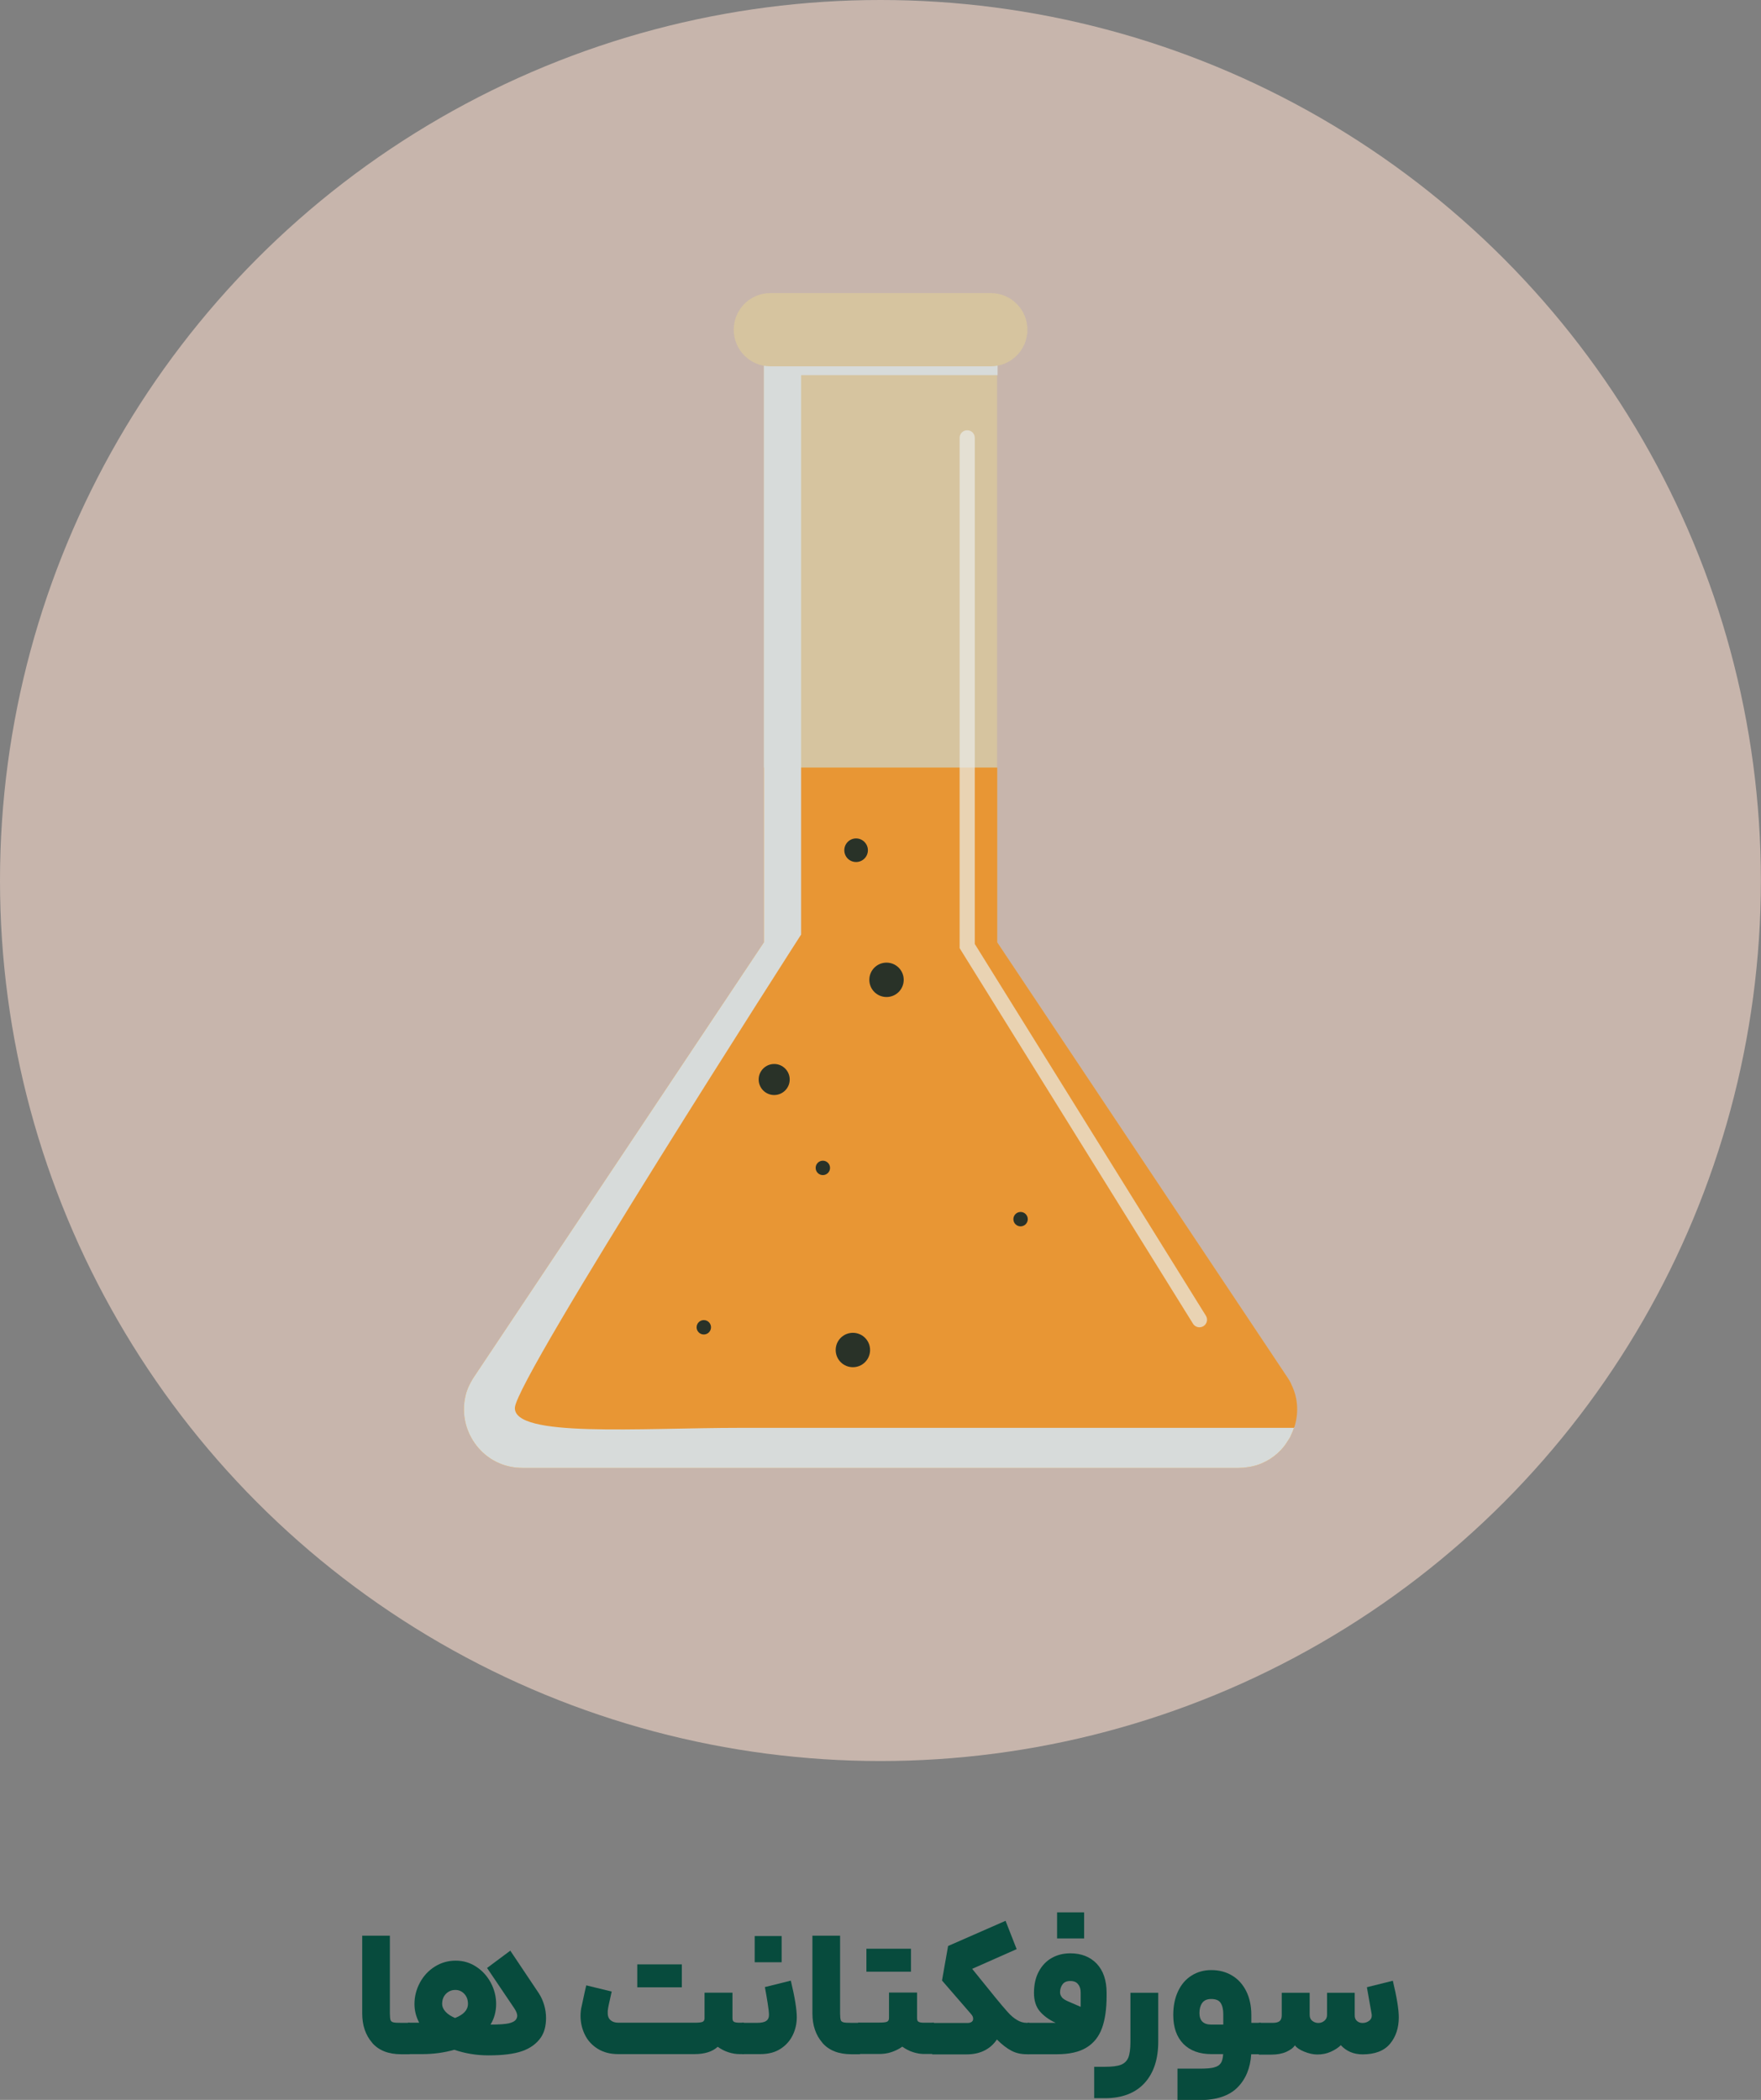
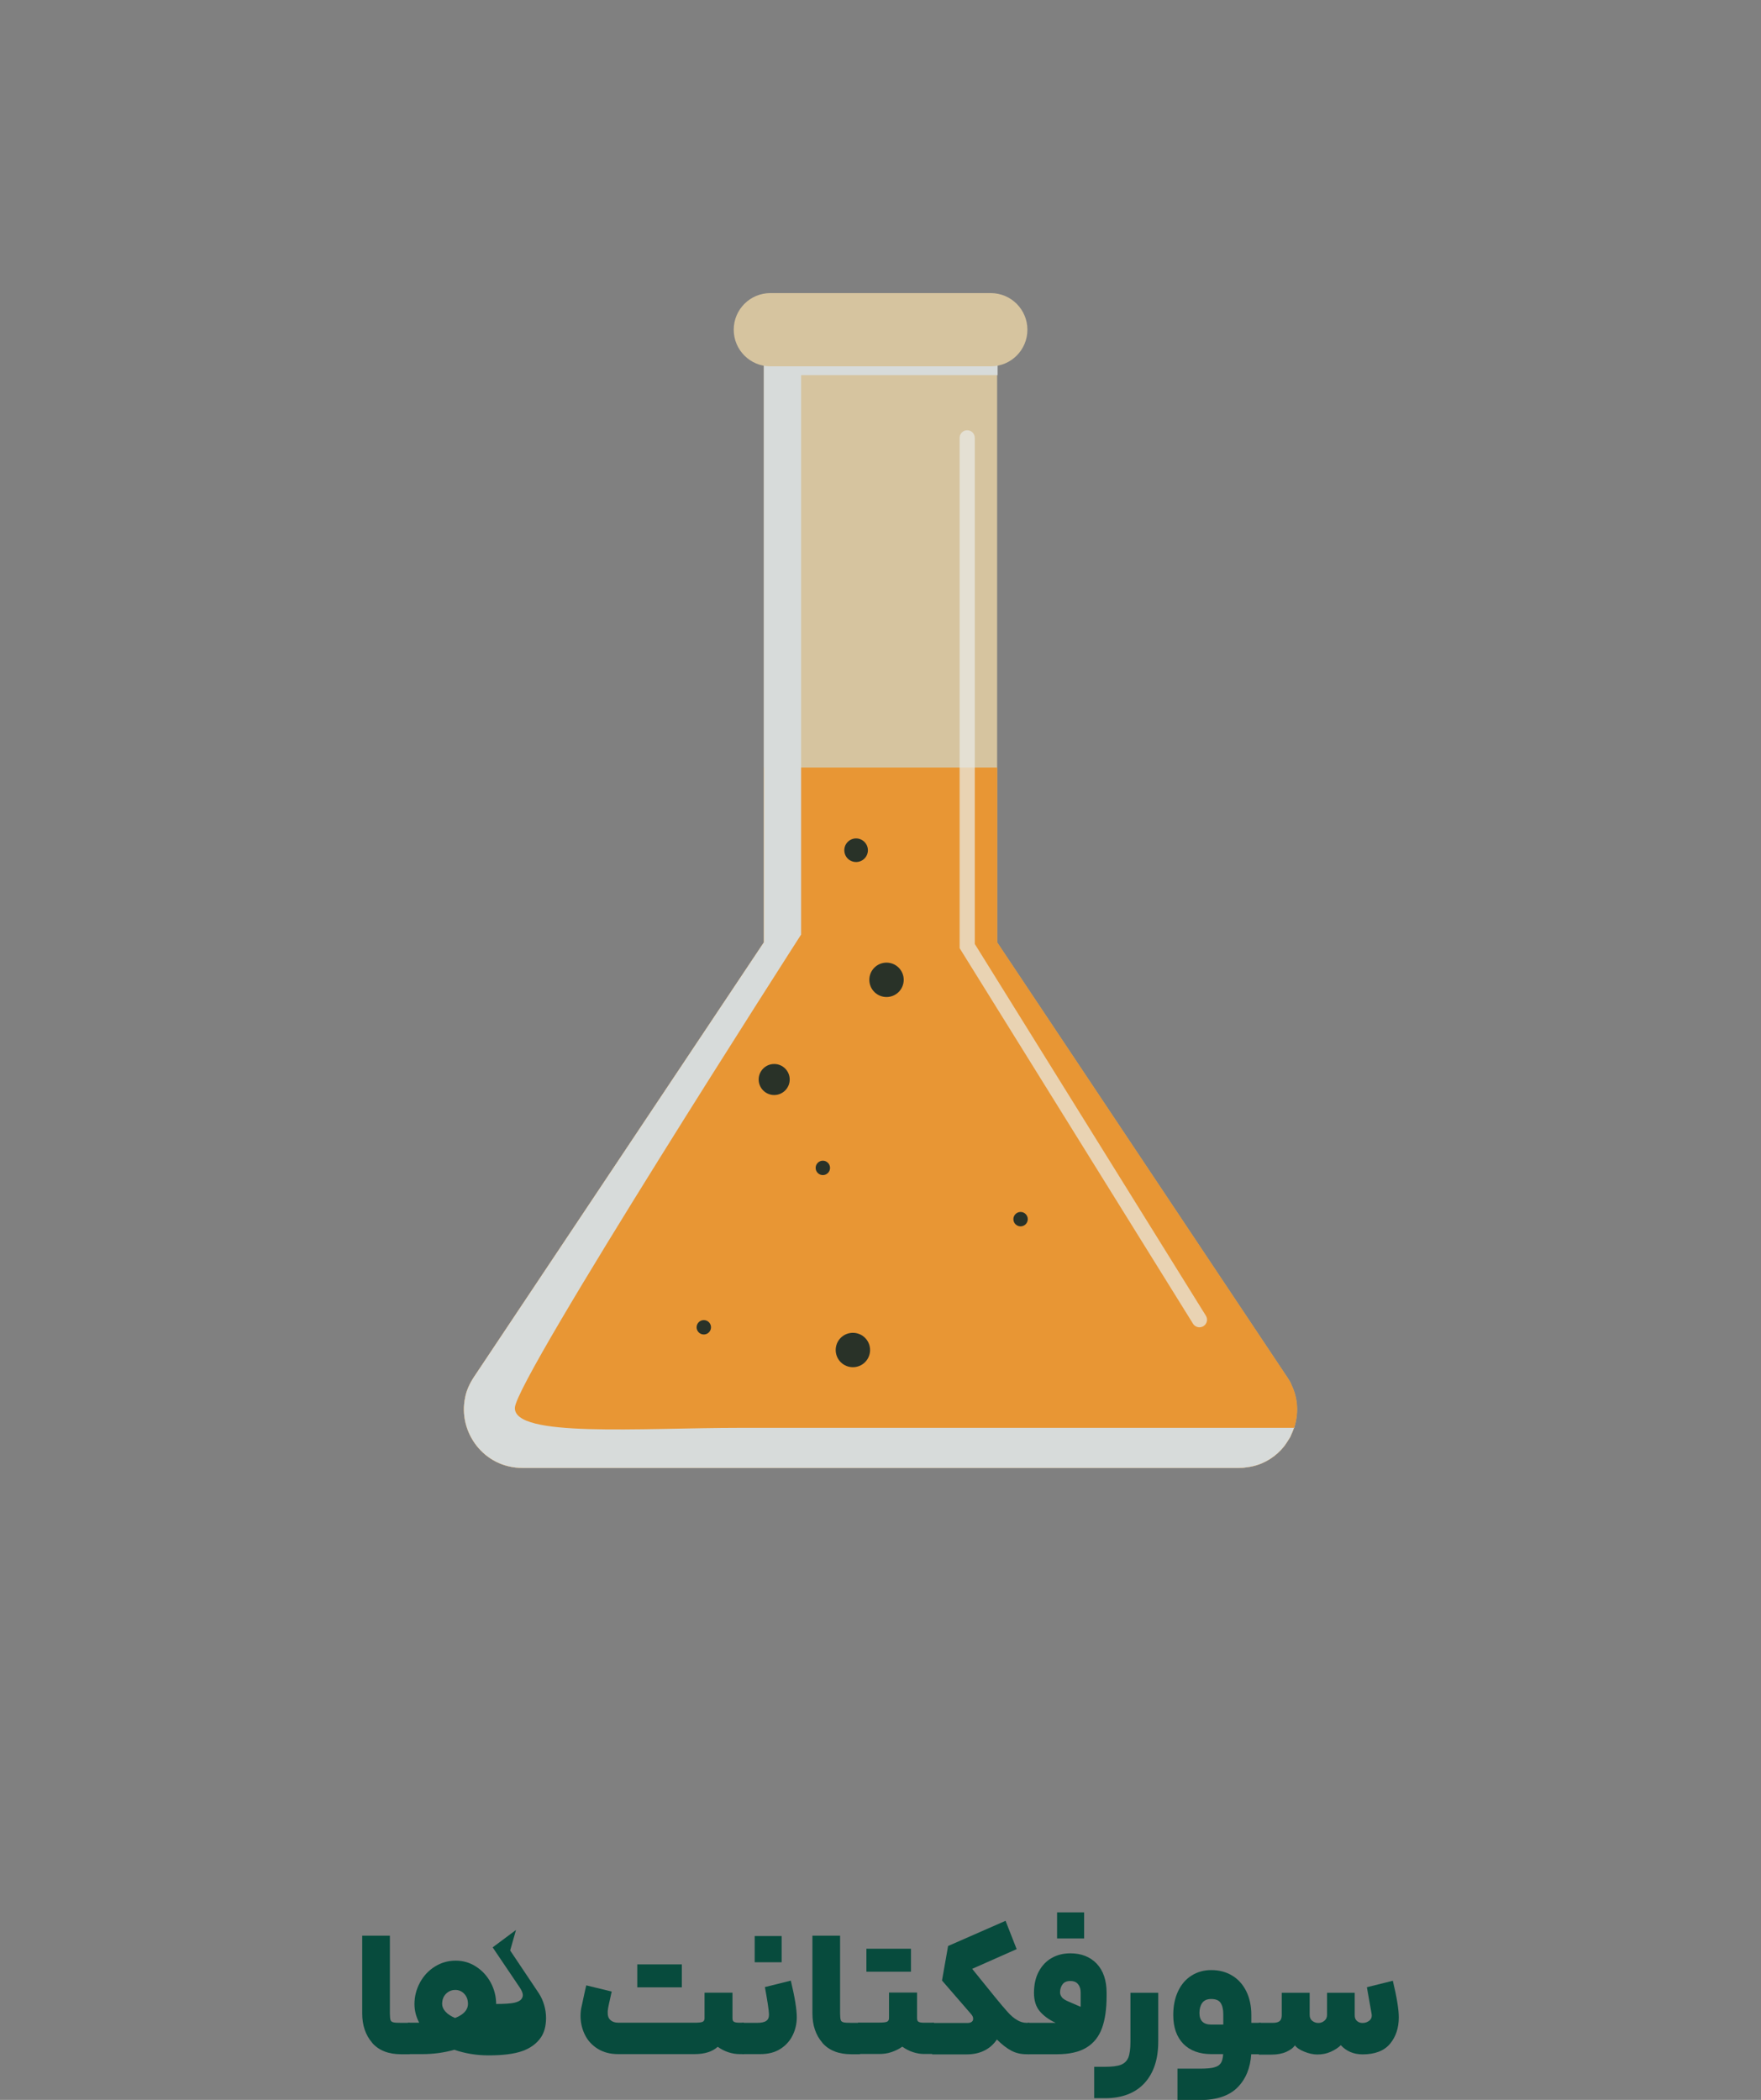
<svg xmlns="http://www.w3.org/2000/svg" viewBox="0 0 141.87 169.16">
  <rect x="0" y="0" width="141.87" height="169.16" fill="#808080" stroke="none" />
  <defs>
    <style>
      .cls-1 {
        fill: #e89634;
      }

      .cls-2 {
        fill: #e9ecea;
      }

      .cls-3 {
        fill: #d7dbda;
      }

      .cls-4 {
        fill: #c7b5ac;
      }

      .cls-5 {
        fill: #d6c49f;
      }

      .cls-6 {
        fill: #074b3d;
      }

      .cls-7 {
        fill: #293228;
      }

      .cls-8 {
        mix-blend-mode: multiply;
      }

      .cls-9, .cls-10 {
        mix-blend-mode: screen;
      }

      .cls-10 {
        opacity: .7;
      }

      .cls-11 {
        isolation: isolate;
      }
    </style>
  </defs>
  <g class="cls-11">
    <g id="Layer_2" data-name="Layer 2">
      <g id="Layer_1-2" data-name="Layer 1">
        <g>
          <g>
            <path class="cls-6" d="M29.98,164.55c-.53-.61-.8-1.4-.8-2.36v-6.26h2.23v6.26c0,.25,.02,.43,.05,.53,.03,.1,.11,.16,.23,.19,.12,.03,.32,.04,.62,.04h.7l.08,1.31-.08,1.22h-.7c-1.02,0-1.8-.31-2.33-.92Z" />
-             <path class="cls-6" d="M41.1,157.12l2.31,3.45c.19,.29,.33,.61,.43,.95s.15,.69,.15,1.04c0,.64-.14,1.16-.41,1.56-.35,.51-.86,.88-1.52,1.11-.66,.23-1.56,.34-2.7,.34-.97,0-1.89-.15-2.76-.45-.81,.23-1.67,.35-2.57,.35h-1.16v-2.53h.9c-.25-.48-.38-.98-.38-1.5,0-.62,.15-1.19,.44-1.73,.29-.54,.69-.97,1.2-1.29,.51-.32,1.07-.48,1.68-.48s1.15,.16,1.64,.48c.5,.32,.89,.75,1.18,1.28,.29,.54,.44,1.12,.44,1.73s-.15,1.16-.45,1.66c.72,0,1.21-.04,1.47-.1s.44-.15,.55-.27c.08-.1,.13-.22,.13-.34,0-.16-.08-.36-.23-.59l-2.2-3.26,1.88-1.4Zm-5.2,4.94c.18,.2,.44,.36,.76,.5,.69-.27,1.04-.65,1.04-1.14,0-.33-.1-.6-.3-.81-.2-.21-.44-.31-.71-.31-.3,0-.55,.1-.76,.31-.21,.21-.31,.49-.31,.82,0,.22,.09,.42,.27,.62Z" />
+             <path class="cls-6" d="M41.1,157.12l2.31,3.45c.19,.29,.33,.61,.43,.95s.15,.69,.15,1.04c0,.64-.14,1.16-.41,1.56-.35,.51-.86,.88-1.52,1.11-.66,.23-1.56,.34-2.7,.34-.97,0-1.89-.15-2.76-.45-.81,.23-1.67,.35-2.57,.35h-1.16v-2.53h.9c-.25-.48-.38-.98-.38-1.5,0-.62,.15-1.19,.44-1.73,.29-.54,.69-.97,1.2-1.29,.51-.32,1.07-.48,1.68-.48s1.15,.16,1.64,.48c.5,.32,.89,.75,1.18,1.28,.29,.54,.44,1.12,.44,1.73c.72,0,1.21-.04,1.47-.1s.44-.15,.55-.27c.08-.1,.13-.22,.13-.34,0-.16-.08-.36-.23-.59l-2.2-3.26,1.88-1.4Zm-5.2,4.94c.18,.2,.44,.36,.76,.5,.69-.27,1.04-.65,1.04-1.14,0-.33-.1-.6-.3-.81-.2-.21-.44-.31-.71-.31-.3,0-.55,.1-.76,.31-.21,.21-.31,.49-.31,.82,0,.22,.09,.42,.27,.62Z" />
            <path class="cls-6" d="M48.17,165.05c-.46-.28-.81-.66-1.04-1.12s-.36-.98-.36-1.53c0-.29,.03-.57,.1-.83,.18-.85,.3-1.4,.36-1.64l2.05,.5-.1,.45c-.11,.47-.19,.84-.22,1.11v.15c-.01,.24,.06,.44,.21,.58,.15,.14,.36,.22,.65,.22h6.13c.33,0,.54-.02,.65-.07,.11-.05,.16-.15,.16-.29v-2.06h2.25v2.06c0,.15,.04,.25,.13,.29,.09,.05,.24,.07,.44,.07h.35l.1,1.32-.1,1.21h-.35c-.29,0-.59-.05-.9-.15s-.59-.25-.86-.44c-.42,.39-1.05,.59-1.88,.59h-6.13c-.64,0-1.18-.14-1.64-.42Zm3.17-6.81h3.59v1.85h-3.59v-1.85Z" />
            <path class="cls-6" d="M59.78,162.95h1.22c.33,0,.57-.05,.72-.15,.15-.1,.23-.26,.23-.48s-.04-.54-.11-.98c-.07-.44-.14-.86-.22-1.27l2.09-.52c.32,1.33,.48,2.31,.48,2.95,0,.51-.11,1-.33,1.45-.22,.45-.55,.82-.99,1.1-.44,.28-.98,.42-1.63,.42h-1.46v-2.53Zm1.02-6.99h2.17v2.11h-2.17v-2.11Z" />
            <path class="cls-6" d="M66.25,164.55c-.53-.61-.8-1.4-.8-2.36v-6.26h2.23v6.26c0,.25,.02,.43,.05,.53,.03,.1,.11,.16,.23,.19,.12,.03,.32,.04,.62,.04h.7l.08,1.31-.08,1.22h-.7c-1.02,0-1.8-.31-2.33-.92Z" />
            <path class="cls-6" d="M73.88,160.52v2.06c0,.15,.04,.25,.13,.29,.09,.05,.24,.07,.44,.07h.79l.1,1.33-.1,1.19h-.79c-.29,0-.59-.05-.9-.15s-.59-.25-.86-.44c-.26,.19-.56,.33-.88,.44s-.66,.15-1,.15h-1.68v-2.53h1.68c.33,0,.54-.02,.65-.07,.11-.05,.16-.15,.16-.29v-2.06h2.25Zm-4.08-3.54h3.59v1.85h-3.59v-1.85Z" />
            <path class="cls-6" d="M81.91,157.01l-3.59,1.59,1.57,1.94,.25,.31c.46,.56,.81,.98,1.05,1.24,.24,.27,.49,.48,.74,.63s.51,.23,.78,.23h.21l.14,1.21-.14,1.32h-.21c-.45,0-.86-.09-1.22-.28-.37-.19-.76-.49-1.18-.91-.24,.37-.57,.67-.98,.88s-.89,.32-1.44,.32h-2.79v-2.53h2.86c.13,0,.24-.03,.32-.09s.12-.14,.12-.25c0-.13-.06-.26-.18-.39l-2.33-2.69,.49-2.78,4.63-2.03,.9,2.3Z" />
            <path class="cls-6" d="M82.78,162.95h2.27c-.55-.25-.98-.57-1.29-.94-.31-.37-.46-.87-.46-1.47,0-.67,.13-1.25,.39-1.73s.61-.85,1.05-1.09c.44-.25,.94-.37,1.49-.37,.88,0,1.59,.28,2.12,.83,.53,.56,.8,1.34,.8,2.36v.23c0,1.05-.12,1.91-.37,2.6s-.66,1.21-1.25,1.57c-.58,.36-1.38,.54-2.39,.54h-2.34v-2.53Zm2.38-8.9h2.18v2.1h-2.18v-2.1Zm.39,6.85c.1,.12,.28,.23,.54,.34l.97,.42h0v-1.17c0-.25-.06-.47-.2-.64-.13-.18-.34-.27-.63-.27s-.5,.09-.63,.27c-.13,.18-.2,.39-.2,.64,0,.15,.05,.28,.15,.4Z" />
            <path class="cls-6" d="M93.31,160.52v3.96c0,1.41-.37,2.52-1.11,3.33-.74,.8-1.8,1.21-3.17,1.21h-.88v-2.53h.88c.56,0,.98-.05,1.27-.16,.28-.11,.48-.3,.6-.58,.11-.28,.17-.7,.17-1.26v-3.96h2.25Z" />
            <path class="cls-6" d="M97.8,166.54c.26-.06,.44-.18,.55-.34,.11-.16,.17-.4,.19-.73h-.95c-.96,0-1.72-.28-2.26-.83-.54-.56-.81-1.33-.81-2.32,0-.73,.13-1.37,.39-1.92,.26-.55,.62-.97,1.09-1.26,.46-.29,.99-.44,1.58-.44,.64,0,1.2,.15,1.68,.44,.49,.29,.87,.72,1.14,1.26s.41,1.19,.41,1.92v.63h.77l.13,1.28-.13,1.25h-.78c-.07,1.11-.44,2.01-1.11,2.68-.67,.67-1.68,1.01-3.03,1.01h-1.8v-2.53h1.8c.51,0,.9-.03,1.16-.1Zm-.22-3.45h.97v-.84c0-.38-.07-.68-.21-.9s-.4-.32-.77-.32c-.33,0-.57,.11-.72,.32s-.22,.49-.22,.81c0,.62,.32,.93,.95,.93Z" />
            <path class="cls-6" d="M101.42,162.95h1.14c.24,0,.42-.05,.53-.14,.11-.09,.17-.25,.17-.46v-1.82h2.25v1.78c0,.21,.07,.37,.21,.48,.14,.11,.3,.17,.49,.17s.35-.06,.49-.18c.14-.12,.21-.27,.21-.47v-1.78s2.23,0,2.23,0v1.78c-.01,.21,.05,.37,.17,.48,.12,.11,.27,.17,.46,.17,.21,0,.39-.06,.55-.19,.16-.13,.22-.31,.18-.54l-.38-2.15,2.09-.52c.32,1.33,.48,2.31,.48,2.95,0,.84-.23,1.55-.7,2.12s-1.21,.86-2.22,.86c-.71,0-1.3-.25-1.75-.74-.21,.21-.48,.38-.81,.53-.33,.15-.69,.22-1.09,.22-.33,0-.68-.08-1.05-.23s-.62-.32-.75-.51c-.13,.21-.37,.38-.7,.53-.34,.15-.74,.22-1.19,.22h-1.01v-2.53Z" />
          </g>
          <g>
-             <circle class="cls-4" cx="70.93" cy="70.93" r="70.93" />
            <g>
              <path class="cls-5" d="M104.26,114.99c-.08,.23-.17,.45-.27,.66,0,.02-.02,.04-.02,.06-.1,.19-.23,.37-.35,.56-.12,.19-.27,.37-.43,.54-.68,.72-1.61,1.24-2.68,1.38-.23,.04-.47,.06-.72,.06H42.09c-3.12,0-5.2-2.89-4.62-5.66,.1-.56,.35-1.11,.7-1.65l23.37-35.03V28.85c-.29,0-.58-.04-.83-.14-.04-.02-.1-.04-.14-.06h-.04c-.06-.04-.12-.08-.17-.1-.06-.04-.12-.08-.19-.12l-.02-.02s-.04-.02-.06-.04c-.04-.02-.08-.06-.12-.1-.08-.06-.14-.12-.21-.21-.37-.41-.58-.95-.58-1.55,0-1.3,1.05-2.35,2.35-2.35h18.8c.19,0,.35,.02,.52,.06,1.05,.23,1.84,1.18,1.84,2.29s-.78,2.06-1.82,2.29c-.17,.04-.35,.06-.54,.06v47.06l23.37,35.03c.14,.21,.27,.41,.35,.64,.52,1.09,.56,2.31,.21,3.41Z" />
              <path class="cls-1" d="M104.26,114.99c-.08,.23-.17,.45-.27,.66,0,.02-.02,.04-.02,.06-.1,.19-.23,.37-.35,.56-.12,.19-.27,.37-.43,.54-.68,.72-1.61,1.24-2.68,1.38-.23,.04-.47,.06-.72,.06H42.09c-3.12,0-5.2-2.89-4.62-5.66,.1-.56,.35-1.11,.7-1.65l23.37-35.03v-14.08h18.8v14.08l23.37,35.03c.14,.21,.27,.41,.35,.64,.54,1.11,.56,2.33,.21,3.41Z" />
              <g class="cls-8">
                <path class="cls-3" d="M104.26,114.99c-.08,.23-.17,.45-.27,.66,0,.02-.02,.04-.02,.06-.1,.19-.23,.37-.35,.56-.12,.19-.27,.37-.43,.54-.68,.72-1.61,1.24-2.68,1.38-.23,.04-.47,.06-.72,.06H42.09c-3.12,0-5.2-2.89-4.62-5.66,.1-.56,.35-1.11,.7-1.65l23.37-35.03V28.85h-.27s-.04-.02-.06-.02c-.06,0-.12-.02-.17-.02-.04-.02-.06-.02-.1-.02-.04-.02-.1-.04-.14-.04-.02-.02-.06-.02-.08-.04-.04-.02-.1-.04-.14-.06h-.04s-.02-.02-.04-.02c-.04-.04-.08-.06-.12-.08-.02-.02-.06-.02-.08-.04-.04-.02-.06-.04-.1-.08l-.02-.02s-.04-.02-.06-.04c-.04-.02-.08-.06-.12-.1-.02-.02-.04-.02-.06-.04l-.12-.12s-.02-.02-.02-.04c-.37-.41-.58-.95-.58-1.55,0-1.3,1.05-2.35,2.35-2.35h2.97v2.21h16.37v2.44c-.17,.04-.35,.06-.54,.06v1.34h-15.83v45.06s-22.91,35.67-23.06,38.11c-.12,2.44,10.03,1.63,18.17,1.63h44.65Z" />
              </g>
              <g class="cls-10">
                <g class="cls-9">
                  <path class="cls-2" d="M96.63,106.92c-.2,0-.4-.1-.52-.29l-18.8-30.25V35.27c0-.34,.27-.61,.61-.61s.61,.27,.61,.61v40.77l18.62,29.95c.18,.29,.09,.66-.2,.84-.1,.06-.21,.09-.32,.09Z" />
                </g>
              </g>
              <path class="cls-5" d="M79.82,29.51h-17.76c-1.63,0-2.95-1.32-2.95-2.95h0c0-1.63,1.32-2.95,2.95-2.95h17.76c1.63,0,2.95,1.32,2.95,2.95h0c0,1.63-1.32,2.95-2.95,2.95Z" />
              <g class="cls-9">
                <path class="cls-7" d="M69.92,68.49c0,.52-.42,.95-.95,.95s-.95-.42-.95-.95,.43-.95,.95-.95,.95,.43,.95,.95Z" />
              </g>
              <g class="cls-9">
                <path class="cls-7" d="M66.87,94.08c0,.32-.26,.58-.58,.58s-.58-.26-.58-.58,.26-.58,.58-.58,.58,.26,.58,.58Z" />
              </g>
              <g class="cls-9">
                <path class="cls-7" d="M82.8,98.21c0,.32-.26,.58-.58,.58s-.58-.26-.58-.58,.26-.58,.58-.58,.58,.26,.58,.58Z" />
              </g>
              <g class="cls-9">
                <path class="cls-7" d="M57.28,106.92c0,.32-.26,.58-.58,.58s-.58-.26-.58-.58,.26-.58,.58-.58,.58,.26,.58,.58Z" />
              </g>
              <g class="cls-9">
                <path class="cls-7" d="M63.62,86.96c0,.69-.56,1.25-1.25,1.25s-1.25-.56-1.25-1.25,.56-1.25,1.25-1.25,1.25,.56,1.25,1.25Z" />
              </g>
              <g class="cls-9">
                <path class="cls-7" d="M72.4,77.95c.54,.54,.54,1.42,0,1.96-.54,.54-1.42,.54-1.96,0s-.54-1.42,0-1.96c.54-.54,1.42-.54,1.96,0Z" />
              </g>
              <g class="cls-9">
                <path class="cls-7" d="M69.69,107.77c.54,.54,.54,1.42,0,1.96-.54,.54-1.42,.54-1.96,0-.54-.54-.54-1.42,0-1.96,.54-.54,1.42-.54,1.96,0Z" />
              </g>
            </g>
          </g>
        </g>
      </g>
    </g>
  </g>
</svg>